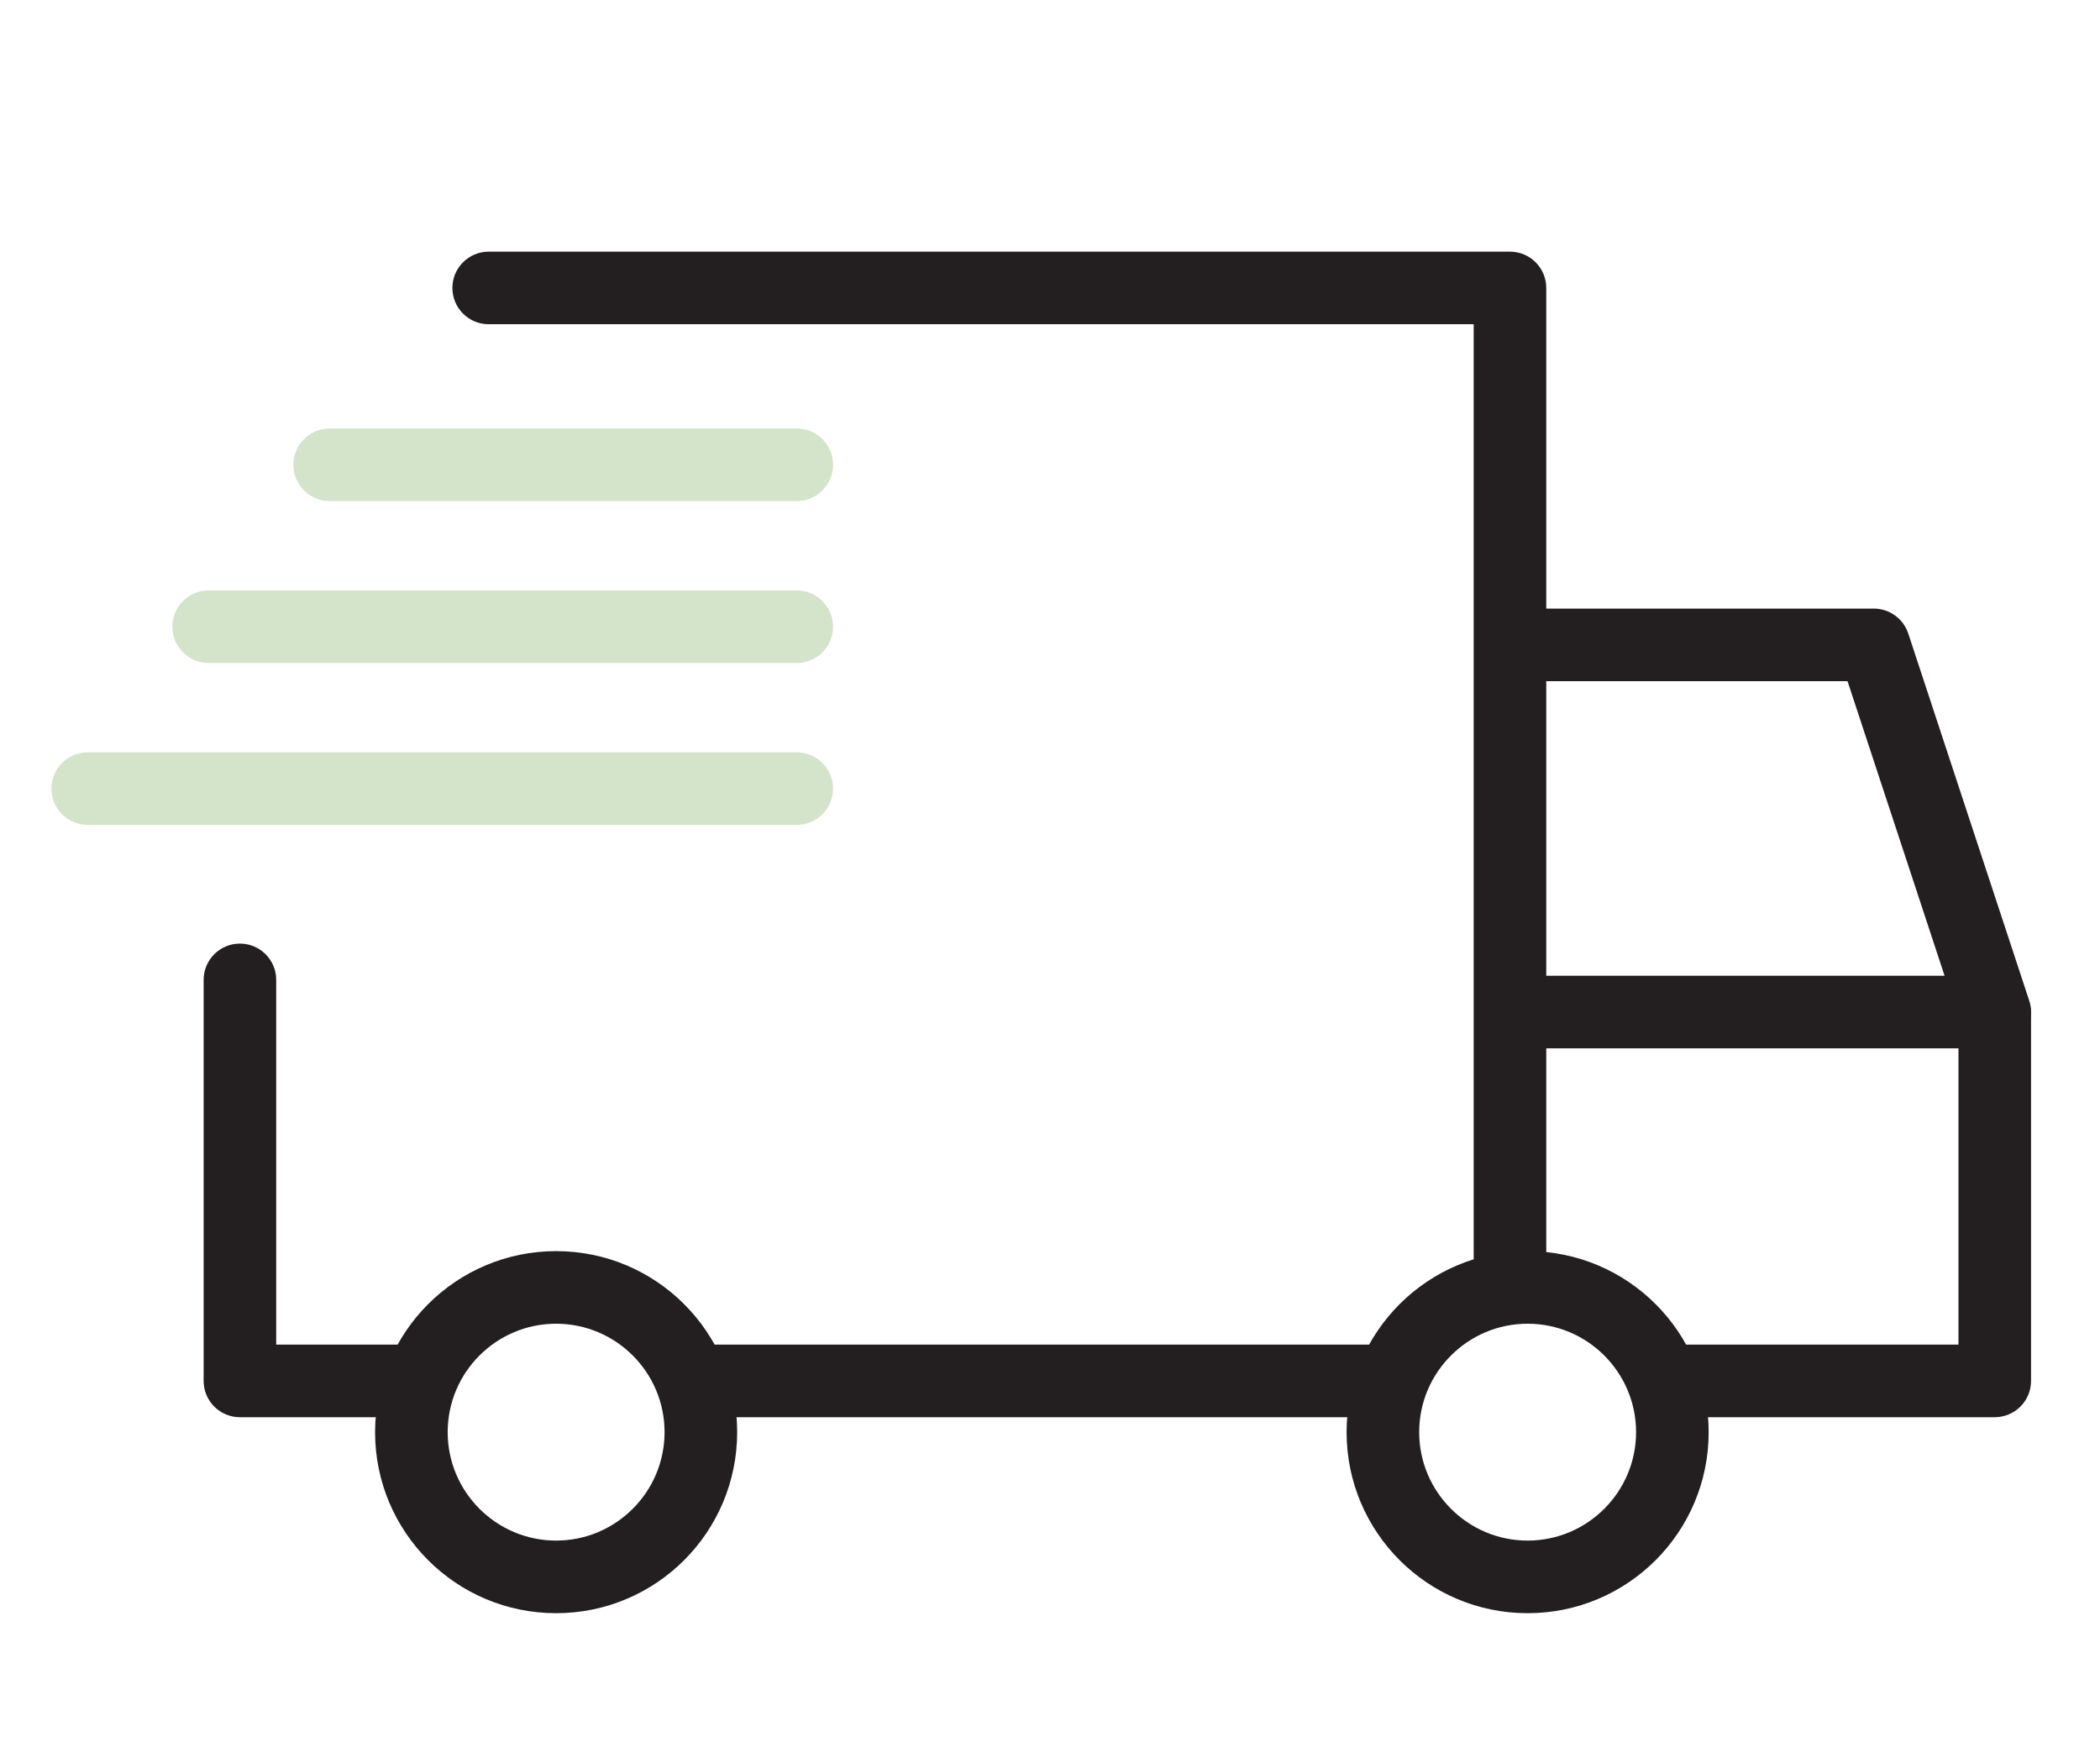
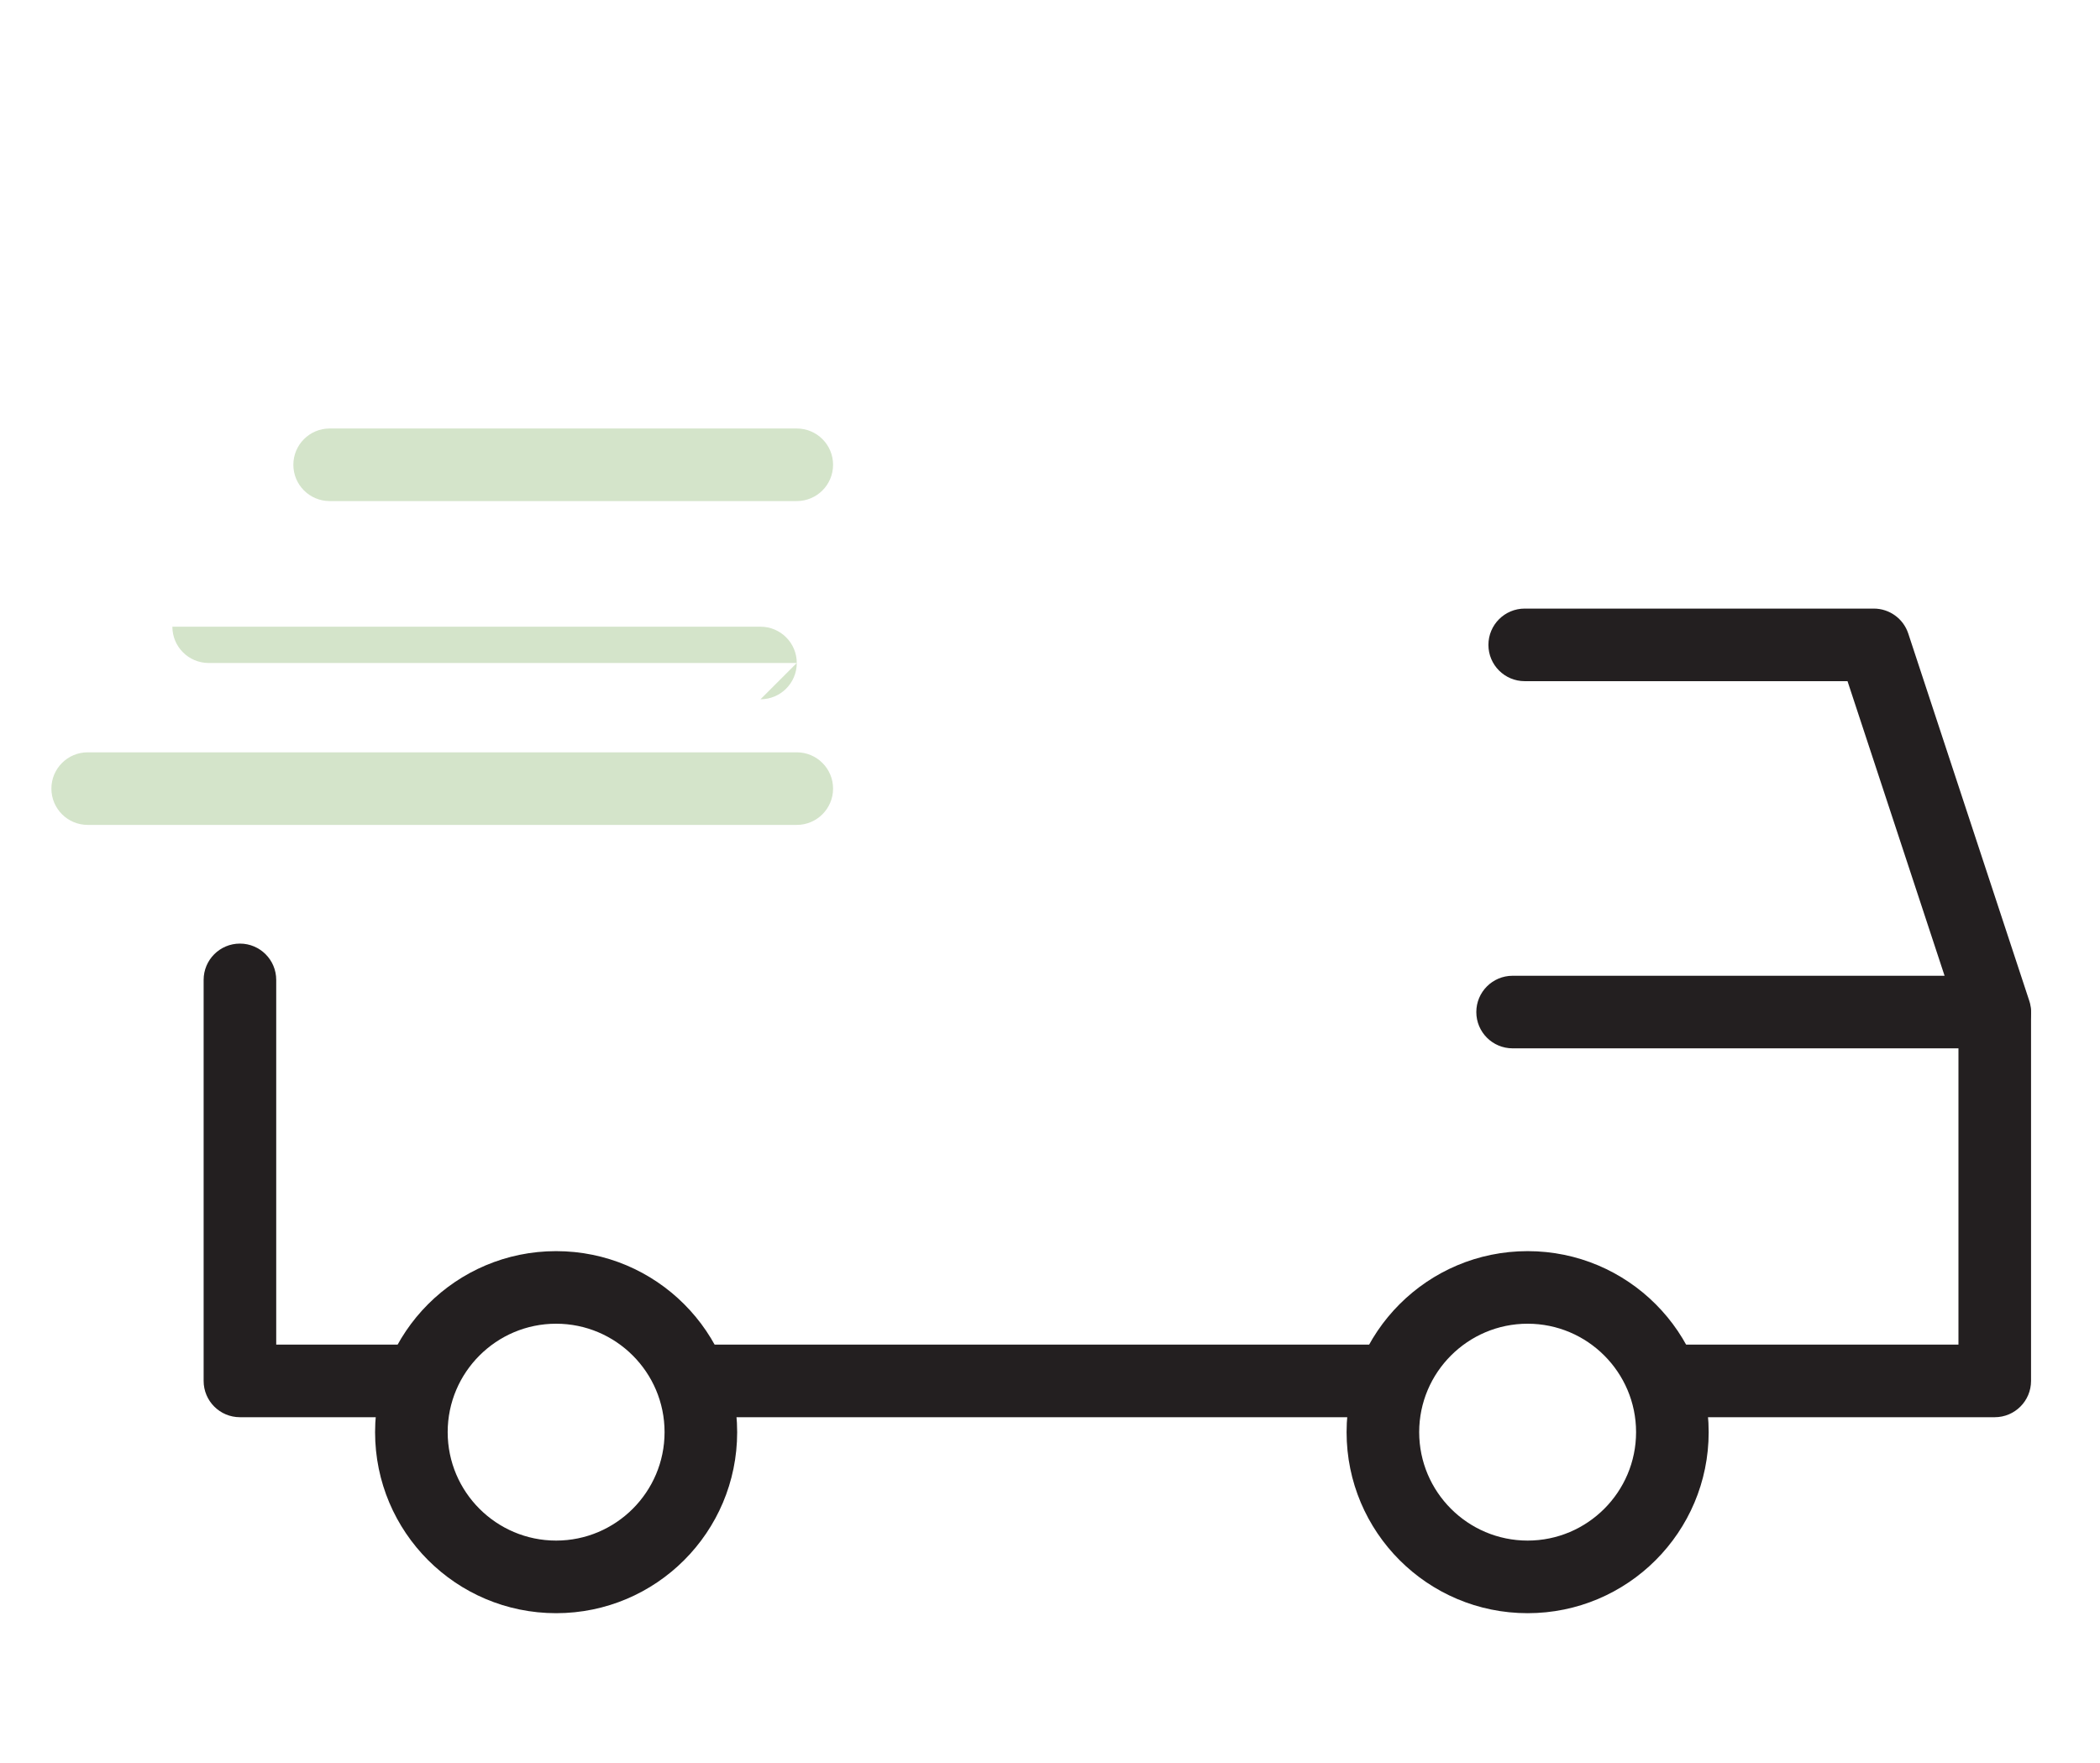
<svg xmlns="http://www.w3.org/2000/svg" id="Layer_1" data-name="Layer 1" viewBox="0 0 156 131">
  <defs>
    <style>
      .cls-1 {
        fill: #d4e4ca;
      }

      .cls-2 {
        fill: #231f20;
      }
    </style>
  </defs>
  <path class="cls-2" d="m41.312,98.342c4.442,0,8.056,3.614,8.056,8.056s-3.614,8.056-8.056,8.056-8.056-3.614-8.056-8.056,3.614-8.056,8.056-8.056m0-5.392c-7.428,0-13.449,6.021-13.449,13.449s6.021,13.449,13.449,13.449,13.449-6.021,13.449-13.449-6.021-13.449-13.449-13.449h0Z" />
  <path class="cls-2" d="m113.481,98.342c4.442,0,8.056,3.614,8.056,8.056s-3.614,8.056-8.056,8.056-8.056-3.614-8.056-8.056,3.614-8.056,8.056-8.056m0-5.392c-7.428,0-13.449,6.021-13.449,13.449s6.021,13.449,13.449,13.449,13.449-6.021,13.449-13.449-6.021-13.449-13.449-13.449h0Z" />
  <path class="cls-2" d="m29.809,105.288h-11.986c-1.489,0-2.696-1.207-2.696-2.696v-29.794c0-1.489,1.207-2.696,2.696-2.696s2.696,1.207,2.696,2.696v27.098h9.29c1.489,0,2.696,1.207,2.696,2.696s-1.207,2.696-2.696,2.696Z" />
  <path class="cls-2" d="m102.062,105.288h-49.373c-1.489,0-2.696-1.207-2.696-2.696s1.207-2.696,2.696-2.696h49.373c1.489,0,2.696,1.207,2.696,2.696s-1.207,2.696-2.696,2.696Z" />
-   <path class="cls-2" d="m112.169,96.893c-1.489,0-2.696-1.207-2.696-2.696V24.088H36.303c-1.489,0-2.696-1.207-2.696-2.696s1.207-2.696,2.696-2.696h75.866c1.489,0,2.696,1.207,2.696,2.696v72.805c0,1.489-1.207,2.696-2.696,2.696Z" />
  <path class="cls-2" d="m148.181,105.288h-24.133c-1.489,0-2.696-1.207-2.696-2.696s1.207-2.696,2.696-2.696h21.437v-24.582c0-1.489,1.207-2.696,2.696-2.696s2.696,1.207,2.696,2.696v27.278c0,1.489-1.207,2.696-2.696,2.696Z" />
  <path class="cls-2" d="m148.181,77.884h-35.816c-1.489,0-2.696-1.207-2.696-2.696s1.207-2.696,2.696-2.696h32.089l-7.21-21.886h-23.98c-1.489,0-2.696-1.207-2.696-2.696s1.207-2.696,2.696-2.696h25.931c1.164,0,2.197.747,2.561,1.852l8.987,27.279c.27.822.131,1.723-.377,2.424-.507.7-1.319,1.115-2.184,1.115Z" />
  <path class="cls-1" d="m59.188,61.284H6.514c-1.489,0-2.696-1.207-2.696-2.696s1.207-2.696,2.696-2.696h52.675c1.489,0,2.696,1.207,2.696,2.696s-1.207,2.696-2.696,2.696Z" />
-   <path class="cls-1" d="m59.188,49.255H15.501c-1.489,0-2.696-1.207-2.696-2.696s1.207-2.696,2.696-2.696h43.688c1.489,0,2.696,1.207,2.696,2.696s-1.207,2.696-2.696,2.696Z" />
+   <path class="cls-1" d="m59.188,49.255H15.501c-1.489,0-2.696-1.207-2.696-2.696h43.688c1.489,0,2.696,1.207,2.696,2.696s-1.207,2.696-2.696,2.696Z" />
  <path class="cls-1" d="m59.188,37.226H24.488c-1.489,0-2.696-1.207-2.696-2.696s1.207-2.696,2.696-2.696h34.701c1.489,0,2.696,1.207,2.696,2.696s-1.207,2.696-2.696,2.696Z" />
</svg>